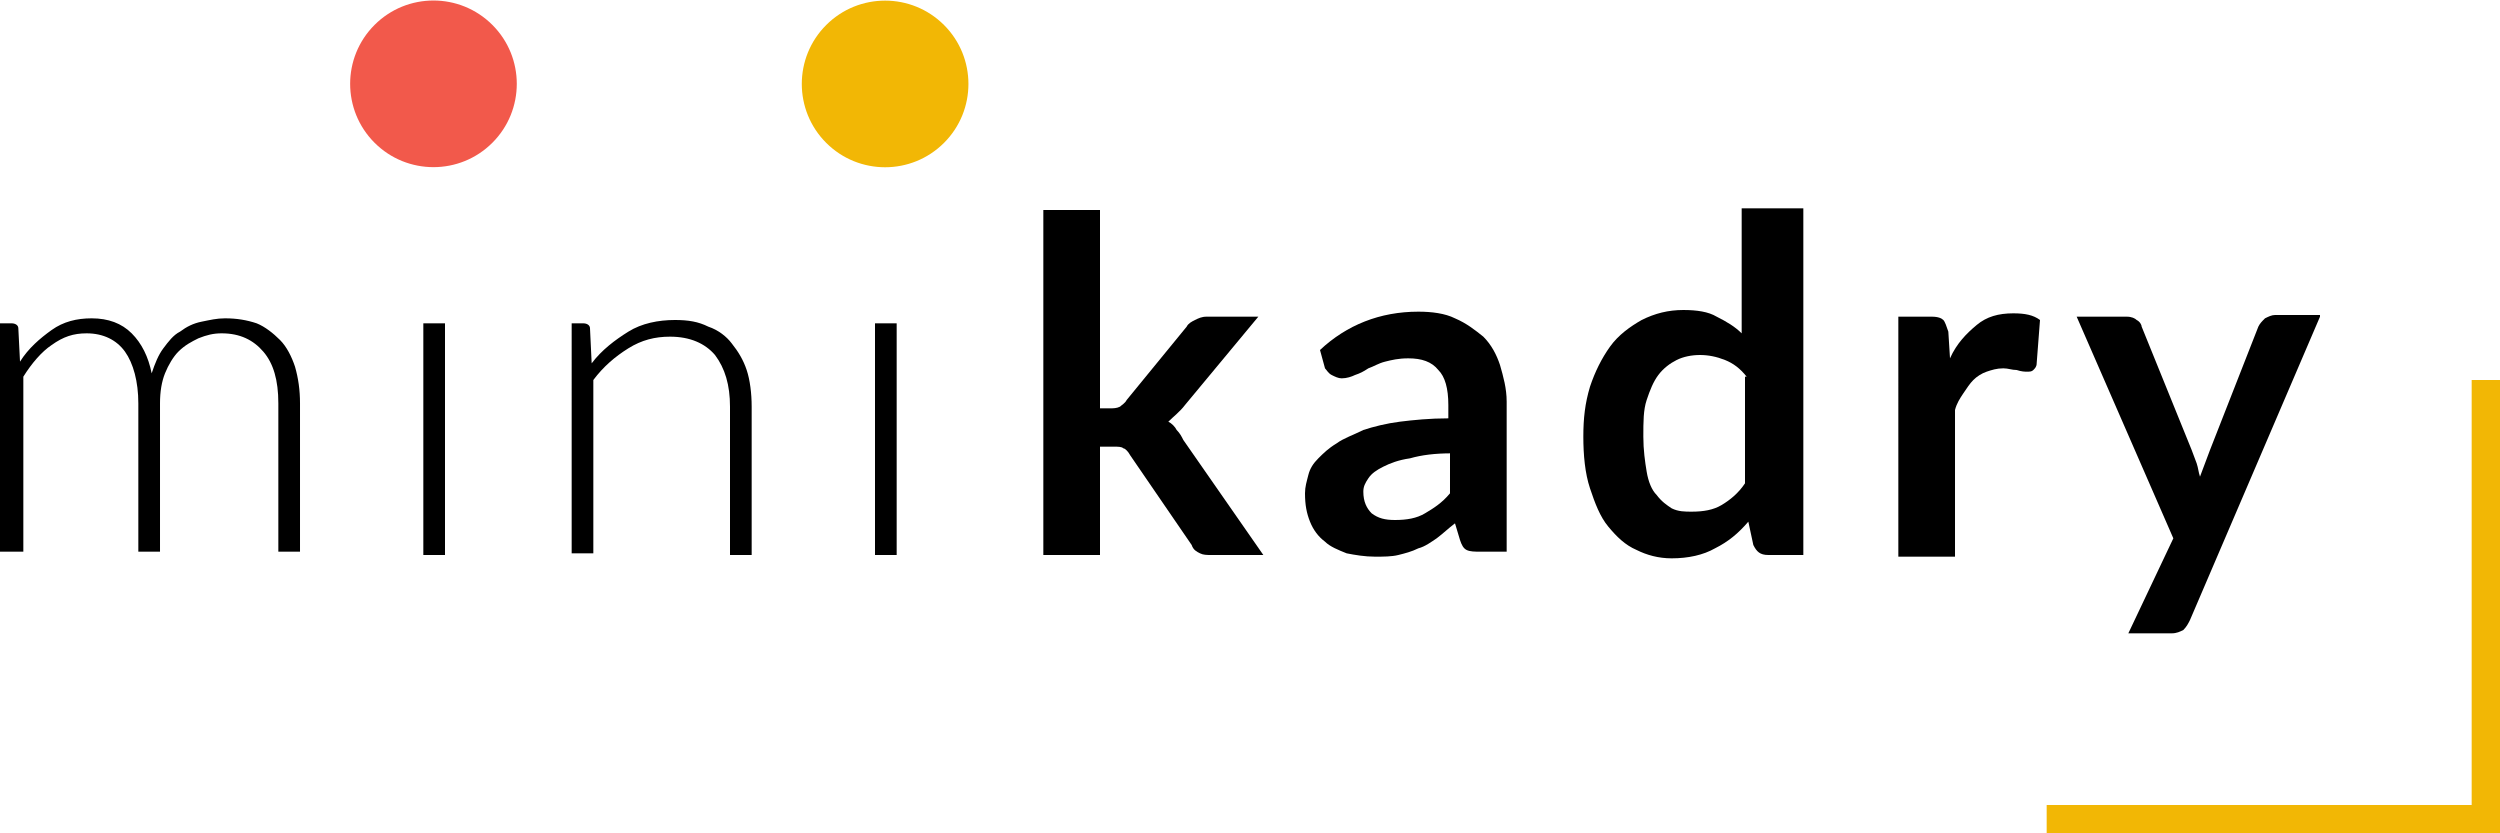
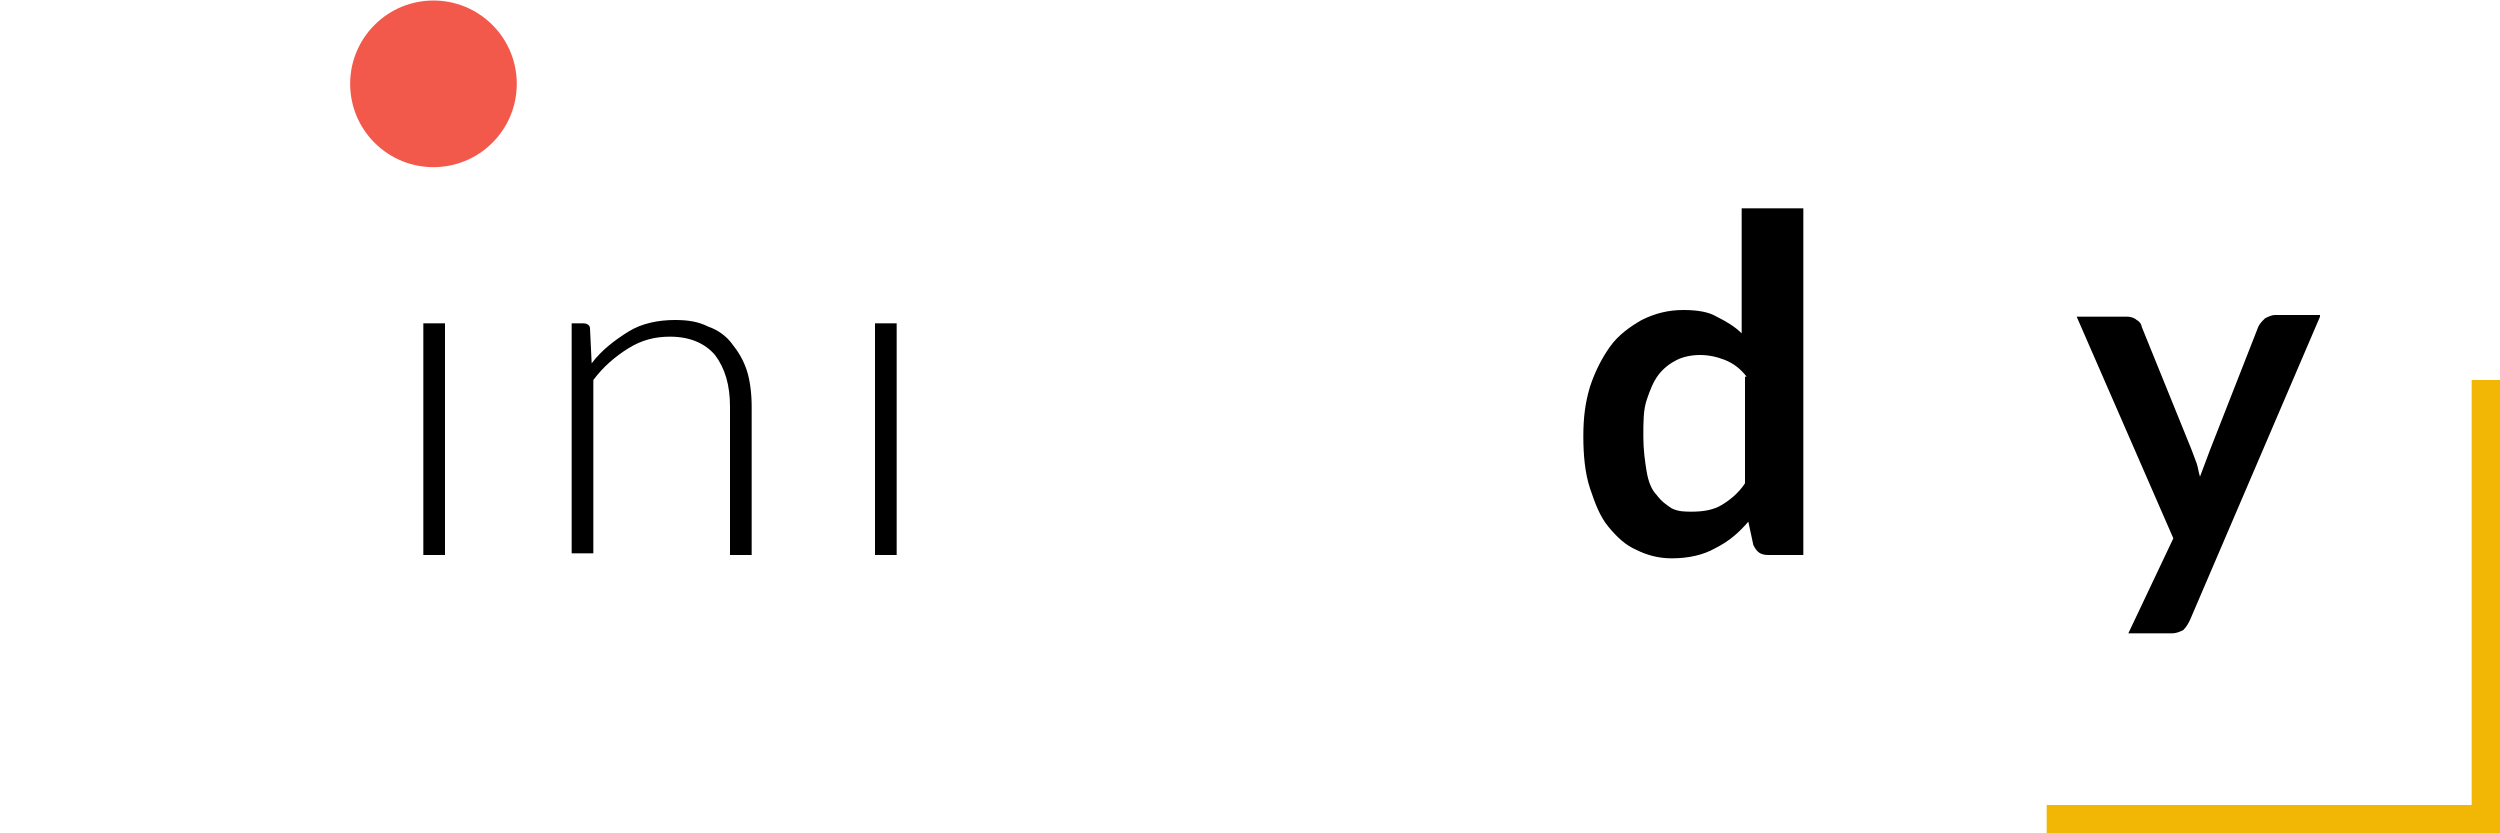
<svg xmlns="http://www.w3.org/2000/svg" version="1.1" id="logo-minikadry-fotograf-na-chrzest" x="0px" y="0px" viewBox="0 0 150 50" style="enable-background:new 0 0 150 50;" xml:space="preserve">
  <style type="text/css">
	.st0{fill:#F2B705;}
	.st1{fill:#F2594B;}
</style>
  <polygon class="st0" points="150,50 122.8,50 122.8,48.3 148.3,48.3 148.3,22.8 150,22.8 " />
-   <ellipse transform="matrix(0.707 -0.707 0.707 0.707 12.03 39.043)" class="st0" cx="53.1" cy="5" rx="5" ry="5" />
  <ellipse transform="matrix(0.707 -0.707 0.707 0.707 4.091 19.877)" class="st1" cx="26" cy="5" rx="5" ry="5" />
  <path d="M139.2,19l-7.8,18.2c-0.1,0.2-0.2,0.4-0.4,0.6c-0.2,0.1-0.4,0.2-0.7,0.2h-2.6l2.7-5.7L124.6,19h3c0.3,0,0.5,0.1,0.6,0.2  c0.2,0.1,0.3,0.3,0.3,0.4l3,7.4c0.1,0.3,0.2,0.5,0.3,0.8c0.1,0.3,0.1,0.5,0.2,0.8c0.1-0.3,0.2-0.5,0.3-0.8c0.1-0.3,0.2-0.5,0.3-0.8  l2.9-7.4c0.1-0.2,0.2-0.3,0.4-0.5c0.2-0.1,0.4-0.2,0.6-0.2H139.2z" />
-   <path d="M117,21.5c0.4-0.9,1-1.5,1.6-2c0.6-0.5,1.3-0.7,2.2-0.7c0.7,0,1.2,0.1,1.6,0.4l-0.2,2.6c0,0.2-0.1,0.3-0.2,0.4  c-0.1,0.1-0.2,0.1-0.4,0.1c-0.1,0-0.3,0-0.6-0.1c-0.3,0-0.5-0.1-0.8-0.1c-0.4,0-0.7,0.1-1,0.2c-0.3,0.1-0.6,0.3-0.8,0.5  c-0.2,0.2-0.4,0.5-0.6,0.8c-0.2,0.3-0.4,0.6-0.5,1v8.8h-3.4V19h2c0.4,0,0.6,0.1,0.7,0.2c0.1,0.1,0.2,0.4,0.3,0.7L117,21.5z" />
  <path d="M108.2,12.6v20.7h-2.1c-0.5,0-0.7-0.2-0.9-0.6l-0.3-1.4c-0.6,0.7-1.2,1.2-2,1.6c-0.7,0.4-1.6,0.6-2.6,0.6  c-0.8,0-1.5-0.2-2.1-0.5c-0.7-0.3-1.2-0.8-1.7-1.4c-0.5-0.6-0.8-1.4-1.1-2.3s-0.4-2-0.4-3.1c0-1.1,0.1-2,0.4-3  c0.3-0.9,0.7-1.7,1.2-2.4c0.5-0.7,1.2-1.2,1.9-1.6c0.8-0.4,1.6-0.6,2.5-0.6c0.8,0,1.5,0.1,2,0.4c0.6,0.3,1.1,0.6,1.5,1v-7.5H108.2z   M104.8,22.6c-0.4-0.5-0.8-0.8-1.3-1c-0.5-0.2-1-0.3-1.5-0.3c-0.5,0-1,0.1-1.4,0.3c-0.4,0.2-0.8,0.5-1.1,0.9  c-0.3,0.4-0.5,0.9-0.7,1.5c-0.2,0.6-0.2,1.3-0.2,2.2c0,0.8,0.1,1.5,0.2,2.1c0.1,0.6,0.3,1.1,0.6,1.4c0.3,0.4,0.6,0.6,0.9,0.8  c0.4,0.2,0.8,0.2,1.2,0.2c0.7,0,1.3-0.1,1.8-0.4c0.5-0.3,1-0.7,1.4-1.3V22.6z" />
-   <path d="M79.2,21c1.6-1.5,3.6-2.3,5.9-2.3c0.8,0,1.6,0.1,2.2,0.4c0.7,0.3,1.2,0.7,1.7,1.1c0.5,0.5,0.8,1.1,1,1.7  c0.2,0.7,0.4,1.4,0.4,2.2v9h-1.6c-0.3,0-0.6,0-0.8-0.1s-0.3-0.3-0.4-0.6l-0.3-1c-0.4,0.3-0.7,0.6-1.1,0.9c-0.3,0.2-0.7,0.5-1.1,0.6  c-0.4,0.2-0.8,0.3-1.2,0.4c-0.4,0.1-0.9,0.1-1.4,0.1c-0.6,0-1.2-0.1-1.7-0.2c-0.5-0.2-1-0.4-1.3-0.7c-0.4-0.3-0.7-0.7-0.9-1.2  c-0.2-0.5-0.3-1-0.3-1.7c0-0.4,0.1-0.7,0.2-1.1c0.1-0.4,0.3-0.7,0.6-1c0.3-0.3,0.6-0.6,1.1-0.9c0.4-0.3,1-0.5,1.6-0.8  c0.6-0.2,1.4-0.4,2.2-0.5c0.8-0.1,1.8-0.2,2.9-0.2v-0.8c0-1-0.2-1.7-0.6-2.1c-0.4-0.5-1-0.7-1.8-0.7c-0.6,0-1,0.1-1.4,0.2  c-0.4,0.1-0.7,0.3-1,0.4c-0.3,0.2-0.5,0.3-0.8,0.4c-0.2,0.1-0.5,0.2-0.8,0.2c-0.2,0-0.4-0.1-0.6-0.2c-0.2-0.1-0.3-0.3-0.4-0.4  L79.2,21z M87.1,27.2c-1,0-1.8,0.1-2.5,0.3c-0.7,0.1-1.2,0.3-1.6,0.5c-0.4,0.2-0.7,0.4-0.9,0.7c-0.2,0.3-0.3,0.5-0.3,0.8  c0,0.6,0.2,1,0.5,1.3c0.4,0.3,0.8,0.4,1.4,0.4c0.7,0,1.3-0.1,1.8-0.4c0.5-0.3,1-0.6,1.5-1.2V27.2z" />
-   <path d="M66,12.6v11.9h0.6c0.2,0,0.4,0,0.6-0.1c0.1-0.1,0.3-0.2,0.4-0.4l3.6-4.4c0.1-0.2,0.3-0.3,0.5-0.4c0.2-0.1,0.4-0.2,0.7-0.2  h3.1l-4.4,5.3c-0.3,0.4-0.7,0.7-1,1c0.2,0.1,0.4,0.3,0.5,0.5c0.2,0.2,0.3,0.4,0.4,0.6l4.8,6.9h-3.1c-0.3,0-0.5,0-0.7-0.1  c-0.2-0.1-0.4-0.2-0.5-0.5l-3.7-5.4c-0.1-0.2-0.3-0.4-0.4-0.4c-0.1-0.1-0.3-0.1-0.6-0.1H66v6.5h-3.4V12.6H66z" />
  <path d="M53.8,19.4v13.9h-1.3V19.4H53.8z" />
  <path d="M35.5,21.8c0.6-0.8,1.4-1.4,2.2-1.9c0.8-0.5,1.8-0.7,2.8-0.7c0.8,0,1.4,0.1,2,0.4c0.6,0.2,1.1,0.6,1.4,1  c0.4,0.5,0.7,1,0.9,1.6c0.2,0.6,0.3,1.4,0.3,2.2v8.9h-1.3v-8.9c0-1.3-0.3-2.3-0.9-3.1c-0.6-0.7-1.5-1.1-2.7-1.1  c-0.9,0-1.7,0.2-2.5,0.7c-0.8,0.5-1.5,1.1-2.1,1.9v10.4h-1.3V19.4H35c0.2,0,0.4,0.1,0.4,0.3L35.5,21.8z" />
  <path d="M26.7,19.4v13.9h-1.3V19.4H26.7z" />
-   <path d="M0,33.3V19.4h0.7c0.2,0,0.4,0.1,0.4,0.3l0.1,2c0.5-0.8,1.2-1.4,1.9-1.9c0.7-0.5,1.5-0.7,2.4-0.7c1,0,1.8,0.3,2.4,0.9  c0.6,0.6,1,1.4,1.2,2.4c0.2-0.6,0.4-1.1,0.7-1.5c0.3-0.4,0.6-0.8,1-1c0.4-0.3,0.8-0.5,1.3-0.6c0.5-0.1,0.9-0.2,1.4-0.2  c0.7,0,1.3,0.1,1.9,0.3c0.5,0.2,1,0.6,1.4,1c0.4,0.4,0.7,1,0.9,1.6c0.2,0.7,0.3,1.4,0.3,2.2v8.9h-1.3v-8.9c0-1.4-0.3-2.4-0.9-3.1  c-0.6-0.7-1.4-1.1-2.5-1.1c-0.5,0-0.9,0.1-1.4,0.3c-0.4,0.2-0.8,0.4-1.2,0.8c-0.3,0.3-0.6,0.8-0.8,1.3c-0.2,0.5-0.3,1.1-0.3,1.8v8.9  H8.3v-8.9c0-1.3-0.3-2.4-0.8-3.1c-0.5-0.7-1.3-1.1-2.3-1.1c-0.8,0-1.4,0.2-2.1,0.7c-0.6,0.4-1.2,1.1-1.7,1.9v10.5H0z" />
</svg>